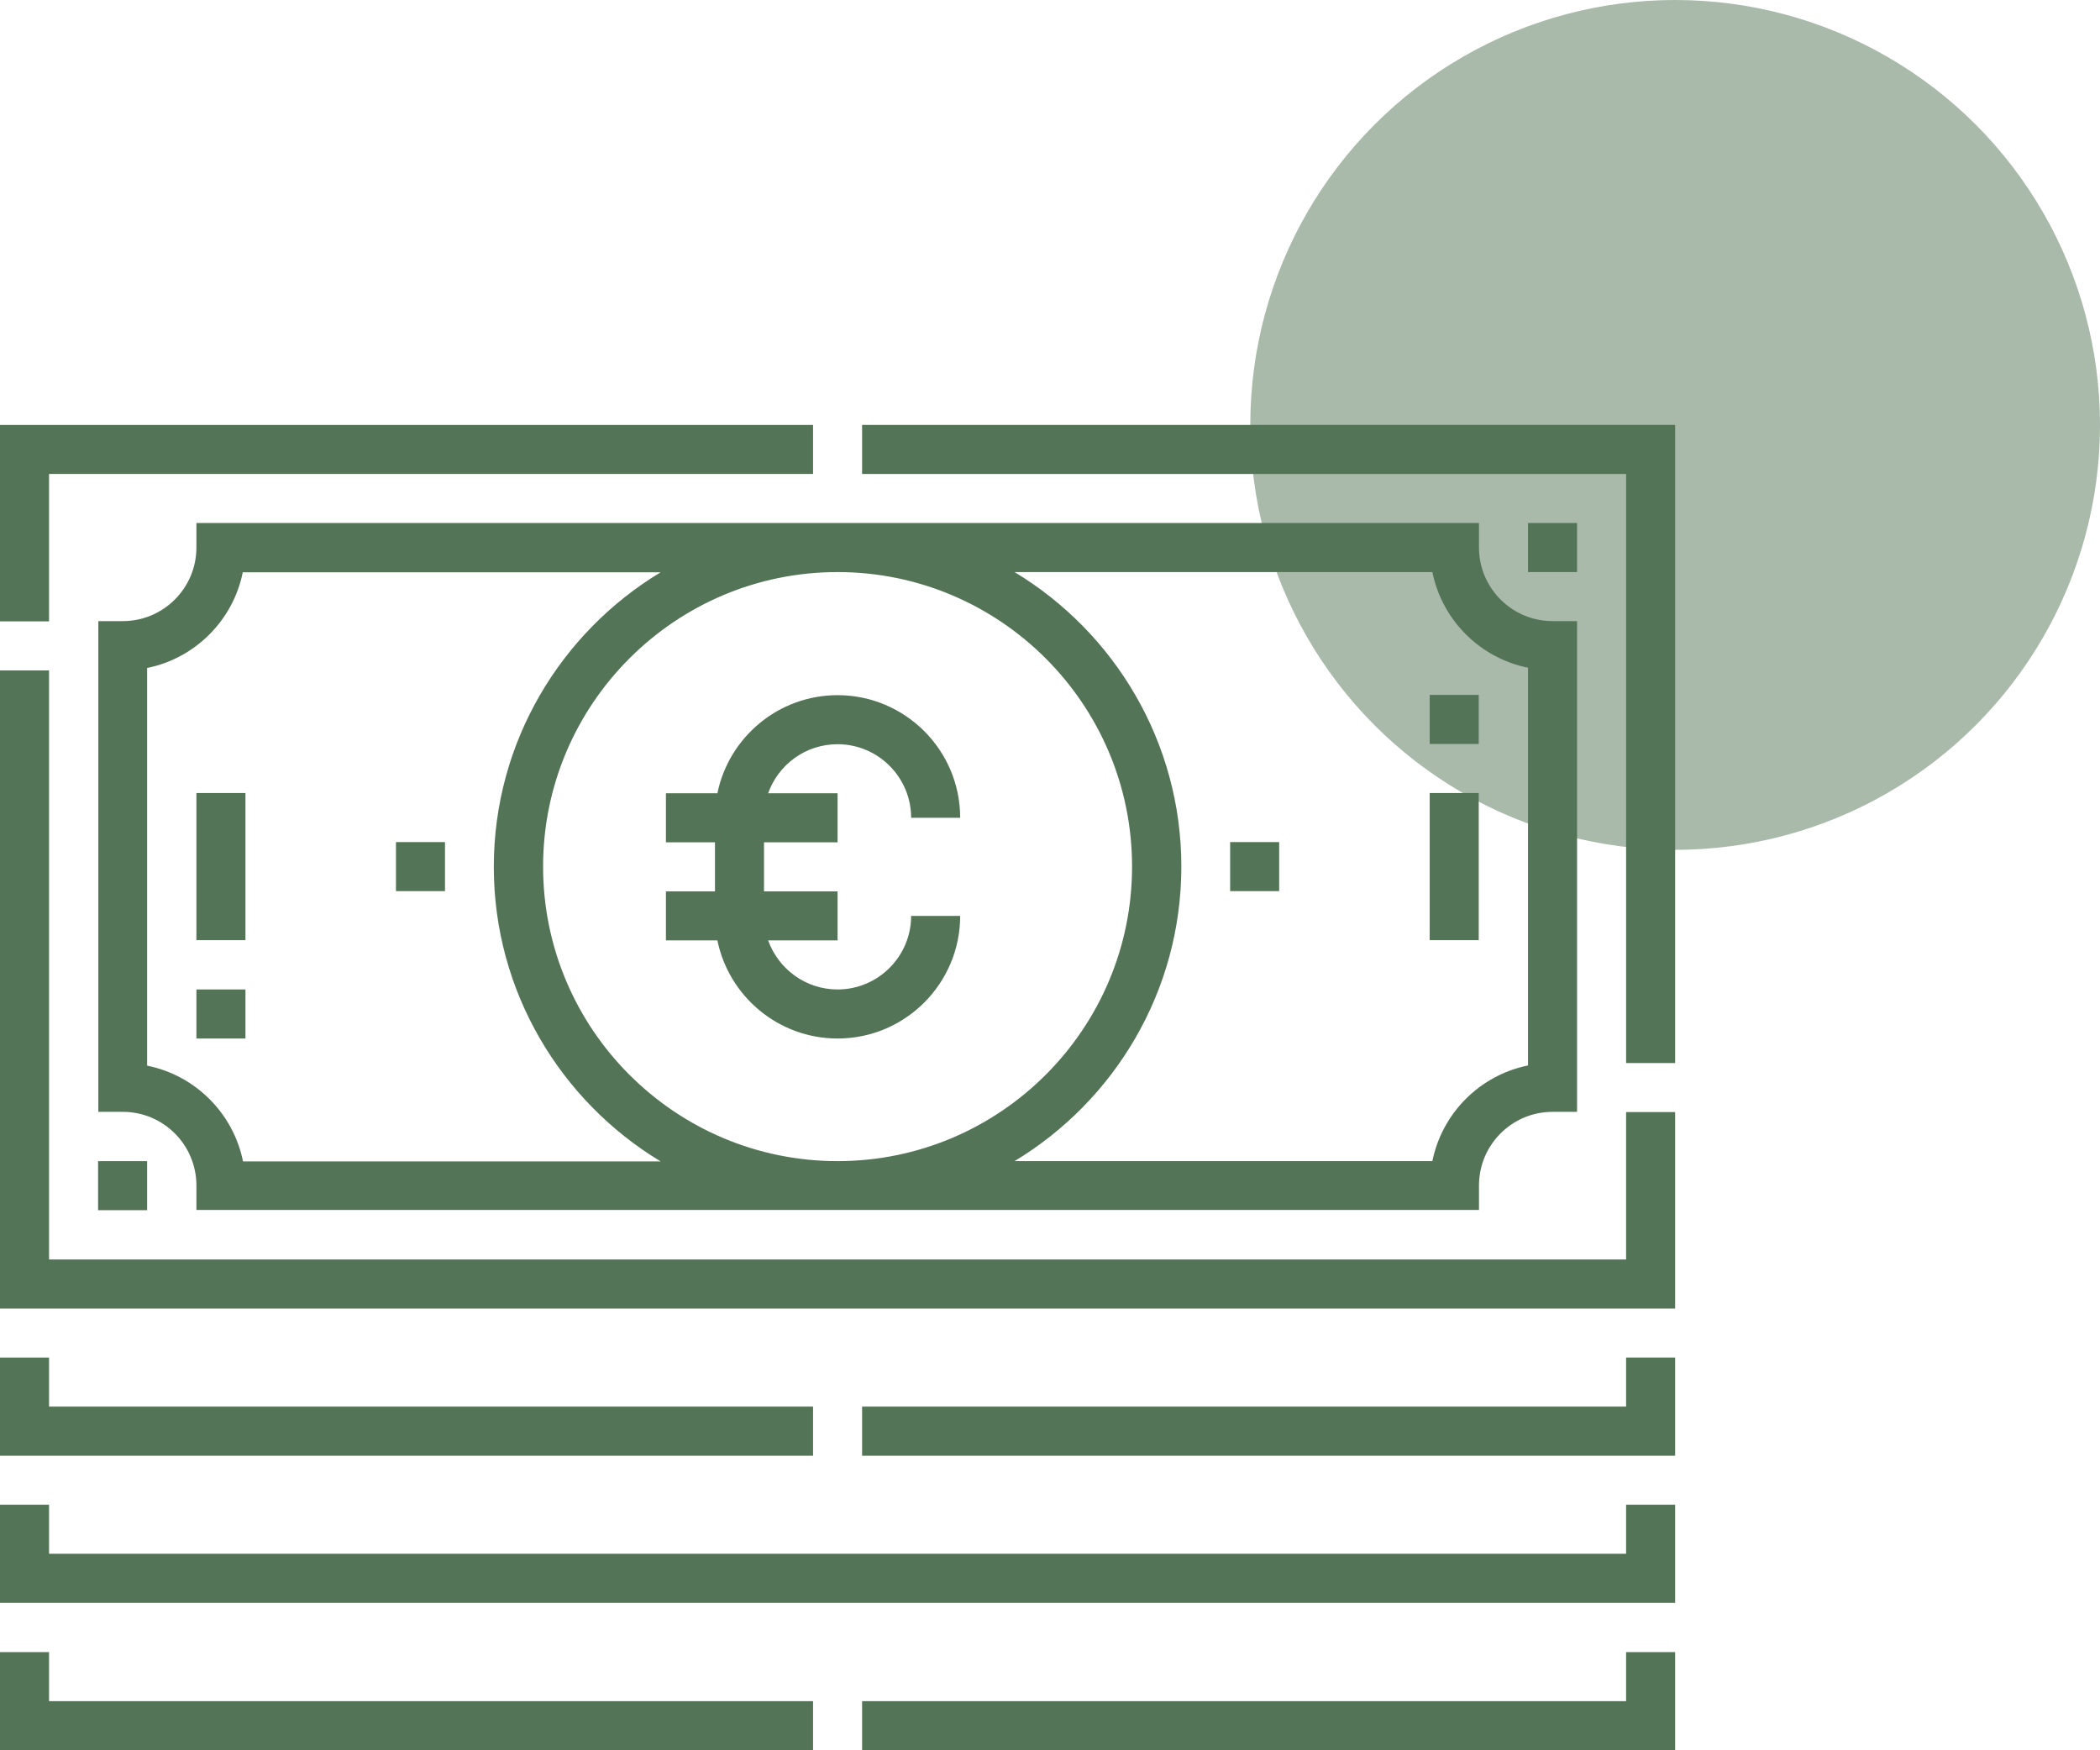
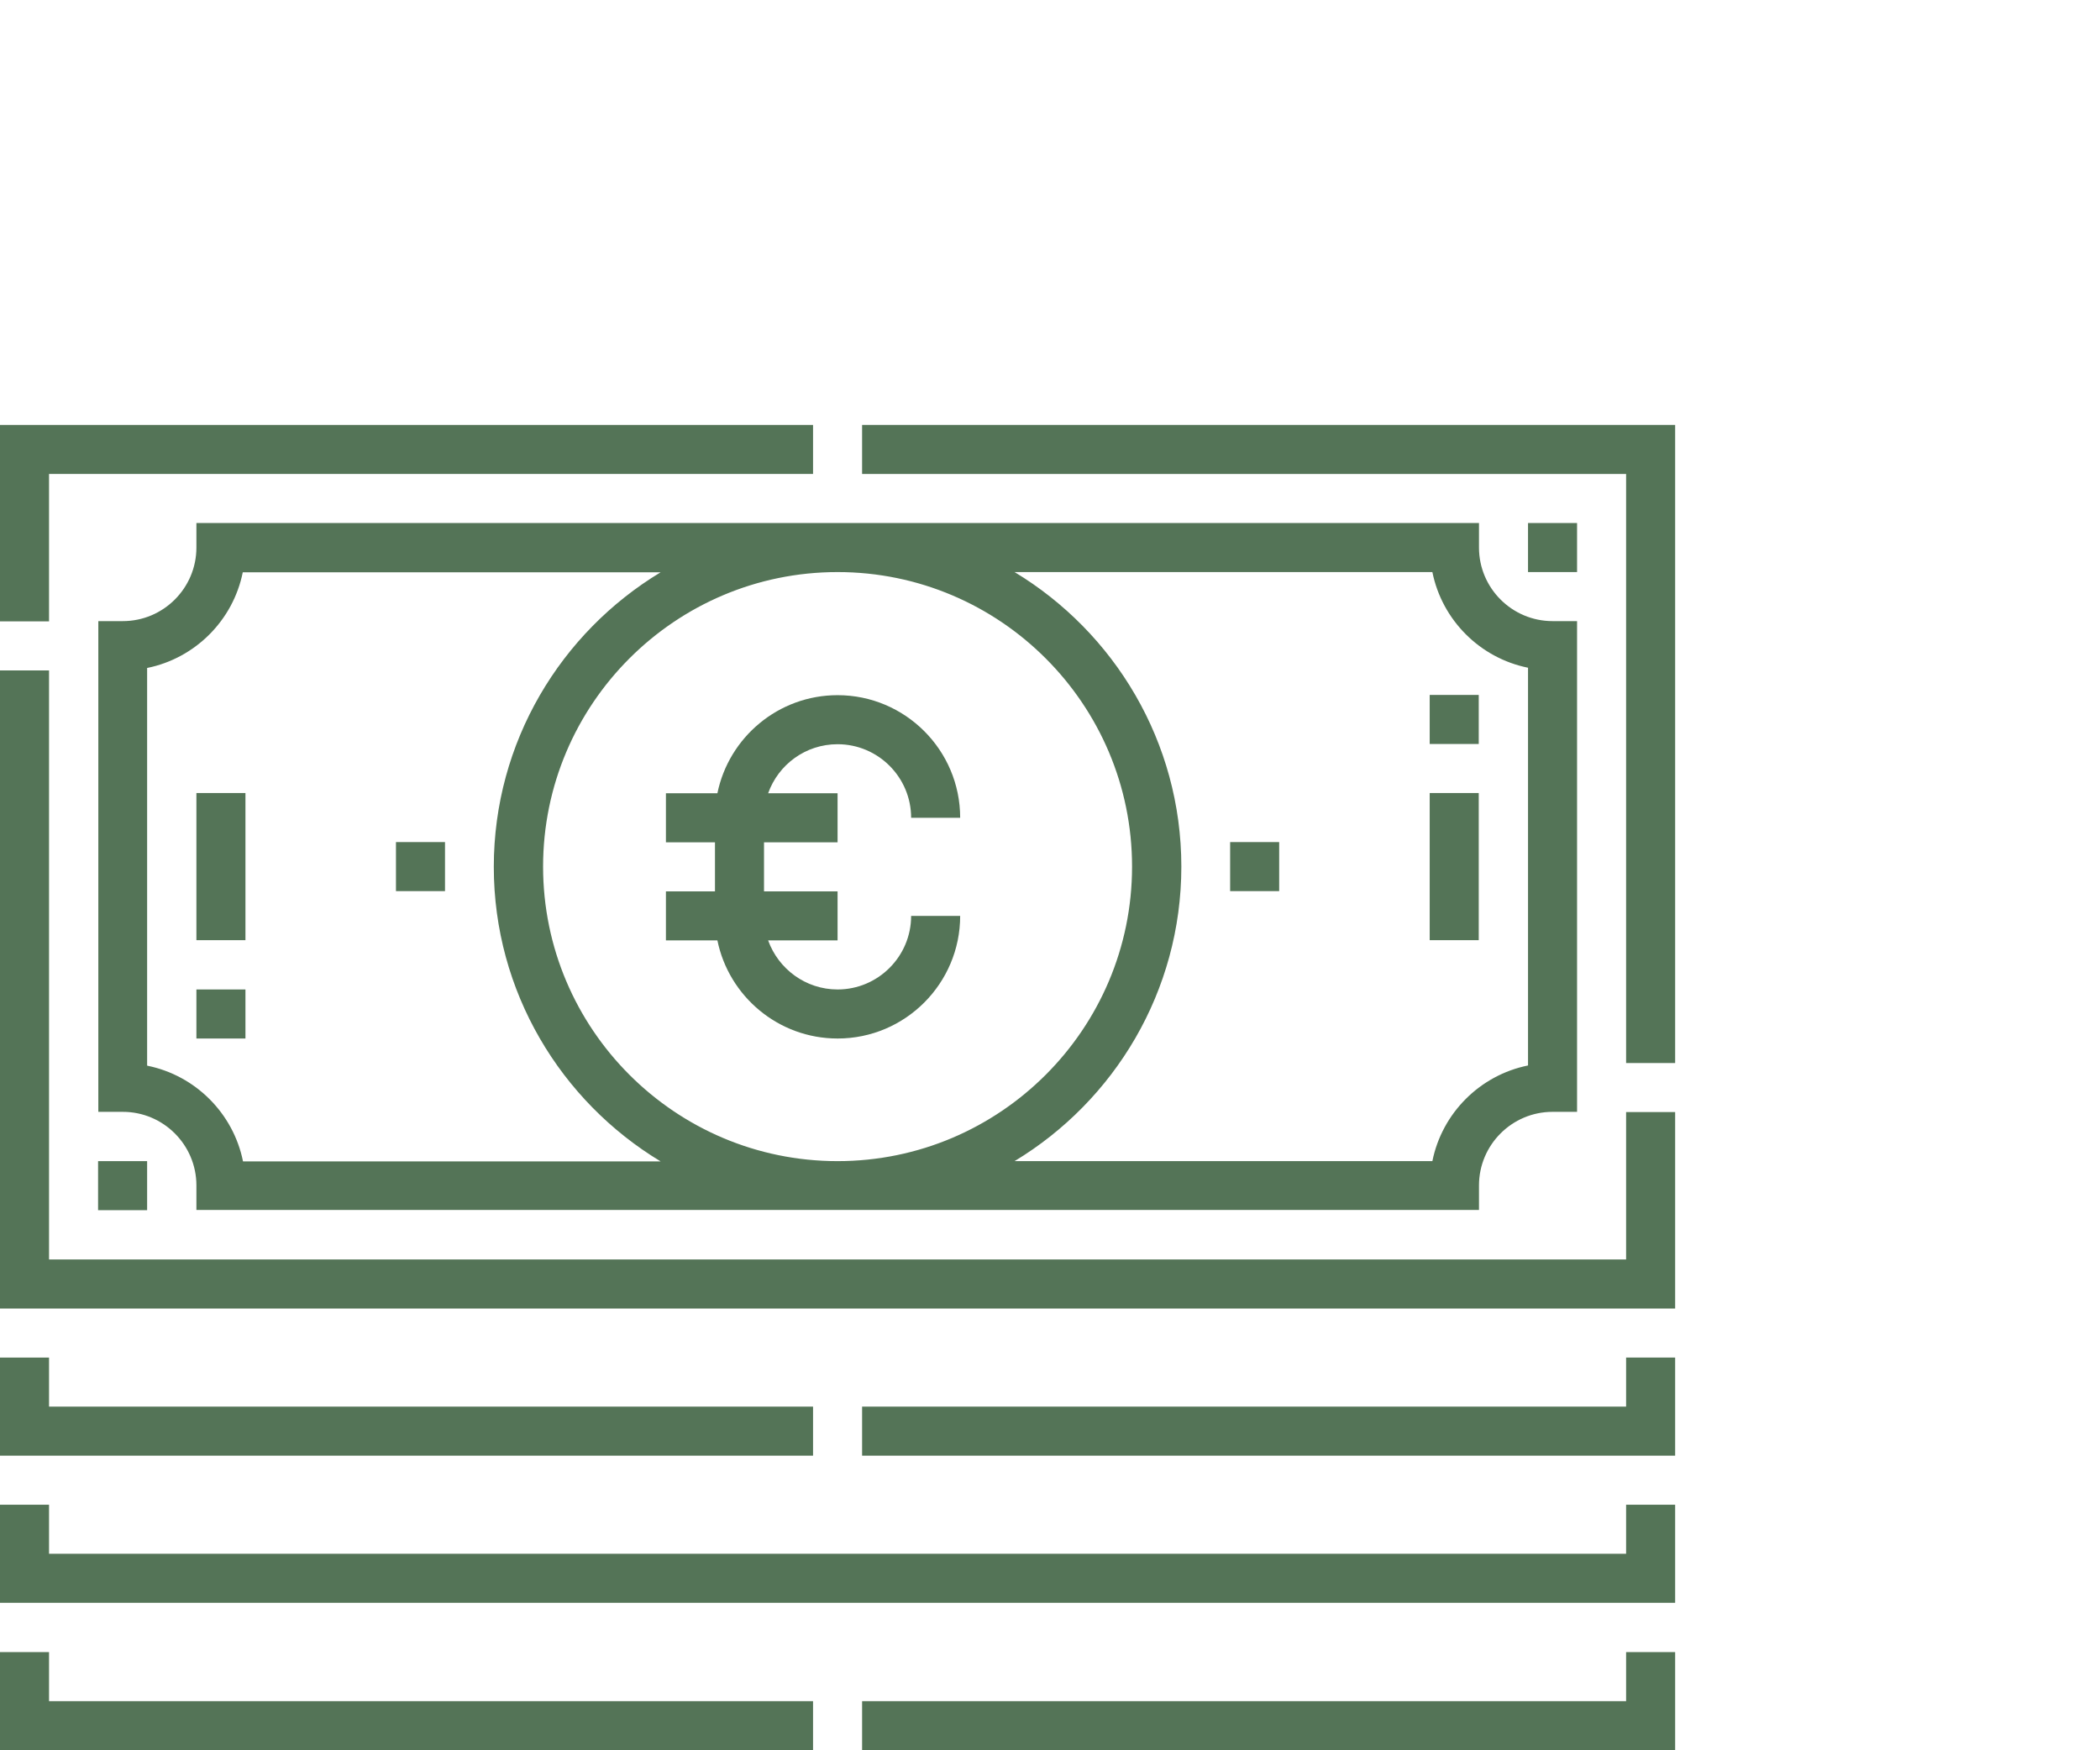
<svg xmlns="http://www.w3.org/2000/svg" id="Ebene_1" data-name="Ebene 1" viewBox="0 0 86.5 72.08">
  <defs>
    <style>
      .cls-1, .cls-2 {
        fill: #547457;
      }

      .cls-2 {
        opacity: .5;
      }
    </style>
  </defs>
-   <circle class="cls-2" cx="69" cy="17.5" r="17.5" />
  <g id="g18">
    <path id="path1" class="cls-1" d="M35.51,17.5v2.02h31.47v24.26h2.02v-26.28h-33.49Z" />
    <path id="path2" class="cls-1" d="M66.98,51.87H2.02v-24.26H0v26.28h69v-8.09h-2.02v6.06Z" />
    <path id="path3" class="cls-1" d="M2.02,19.52h31.47v-2.02H0v8.09h2.02v-6.06Z" />
    <path id="path4" class="cls-1" d="M8.09,21.54v1.01c0,1.67-1.36,3.03-3.03,3.03h-1.01v20.21h1.01c1.67,0,3.03,1.36,3.03,3.03v1.01h52.83v-1.01c0-1.67,1.36-3.03,3.03-3.03h1.01v-20.21h-1.01c-1.67,0-3.03-1.36-3.03-3.03v-1.01H8.09ZM6.06,43.88v-16.37c1.98-.4,3.54-1.96,3.94-3.94h17.21c-4.11,2.48-6.87,6.99-6.87,12.13s2.76,9.65,6.87,12.13H10.01c-.4-1.98-1.96-3.54-3.94-3.94ZM34.5,23.56c6.69,0,12.13,5.44,12.13,12.13s-5.44,12.13-12.13,12.13-12.13-5.44-12.13-12.13,5.44-12.13,12.13-12.13ZM62.94,27.51v16.37c-1.98.4-3.54,1.96-3.94,3.94h-17.21c4.11-2.48,6.87-6.99,6.87-12.13s-2.76-9.65-6.87-12.13h17.21c.4,1.98,1.96,3.54,3.94,3.94Z" />
    <path id="path5" class="cls-1" d="M34.5,42.77c2.79,0,5.05-2.27,5.05-5.05h-2.02c0,1.67-1.36,3.03-3.03,3.03-1.32,0-2.44-.85-2.86-2.02h2.86v-2.02h-3.03v-2.02h3.03v-2.02h-2.86c.42-1.18,1.54-2.02,2.86-2.02,1.67,0,3.03,1.36,3.03,3.03h2.02c0-2.79-2.27-5.05-5.05-5.05-2.44,0-4.48,1.74-4.95,4.04h-2.12v2.02h2.02v2.02h-2.02v2.02h2.12c.47,2.3,2.51,4.04,4.95,4.04Z" />
    <path id="path6" class="cls-1" d="M66.98,57.93h-31.47v2.02h33.49v-4.04h-2.02v2.02Z" />
    <path id="path7" class="cls-1" d="M33.49,57.93H2.02v-2.02H0v4.04h33.49v-2.02Z" />
    <path id="path8" class="cls-1" d="M66.98,63.99H2.02v-2.02H0v4.04h69v-4.04h-2.02v2.02Z" />
    <path id="path9" class="cls-1" d="M66.98,70.06h-31.47v2.02h33.49v-4.04h-2.02v2.02Z" />
    <path id="path10" class="cls-1" d="M2.02,68.04H0v4.04h33.49v-2.02H2.02v-2.02Z" />
    <path id="path11" class="cls-1" d="M8.09,32.66h2.02v6.06h-2.02v-6.06Z" />
    <path id="path12" class="cls-1" d="M62.94,21.54h2.02v2.02h-2.02v-2.02Z" />
    <path id="path13" class="cls-1" d="M8.09,40.75h2.02v2.02h-2.02v-2.02Z" />
    <path id="path14" class="cls-1" d="M58.89,28.62h2.02v2.02h-2.02v-2.02Z" />
    <path id="path15" class="cls-1" d="M4.04,47.82h2.02v2.02h-2.02v-2.02Z" />
    <path id="path16" class="cls-1" d="M58.89,32.66h2.02v6.06h-2.02v-6.06Z" />
    <path id="path17" class="cls-1" d="M16.31,34.68h2.02v2.02h-2.02v-2.02Z" />
    <path id="path18" class="cls-1" d="M50.67,34.68h2.02v2.02h-2.02v-2.02Z" />
  </g>
</svg>